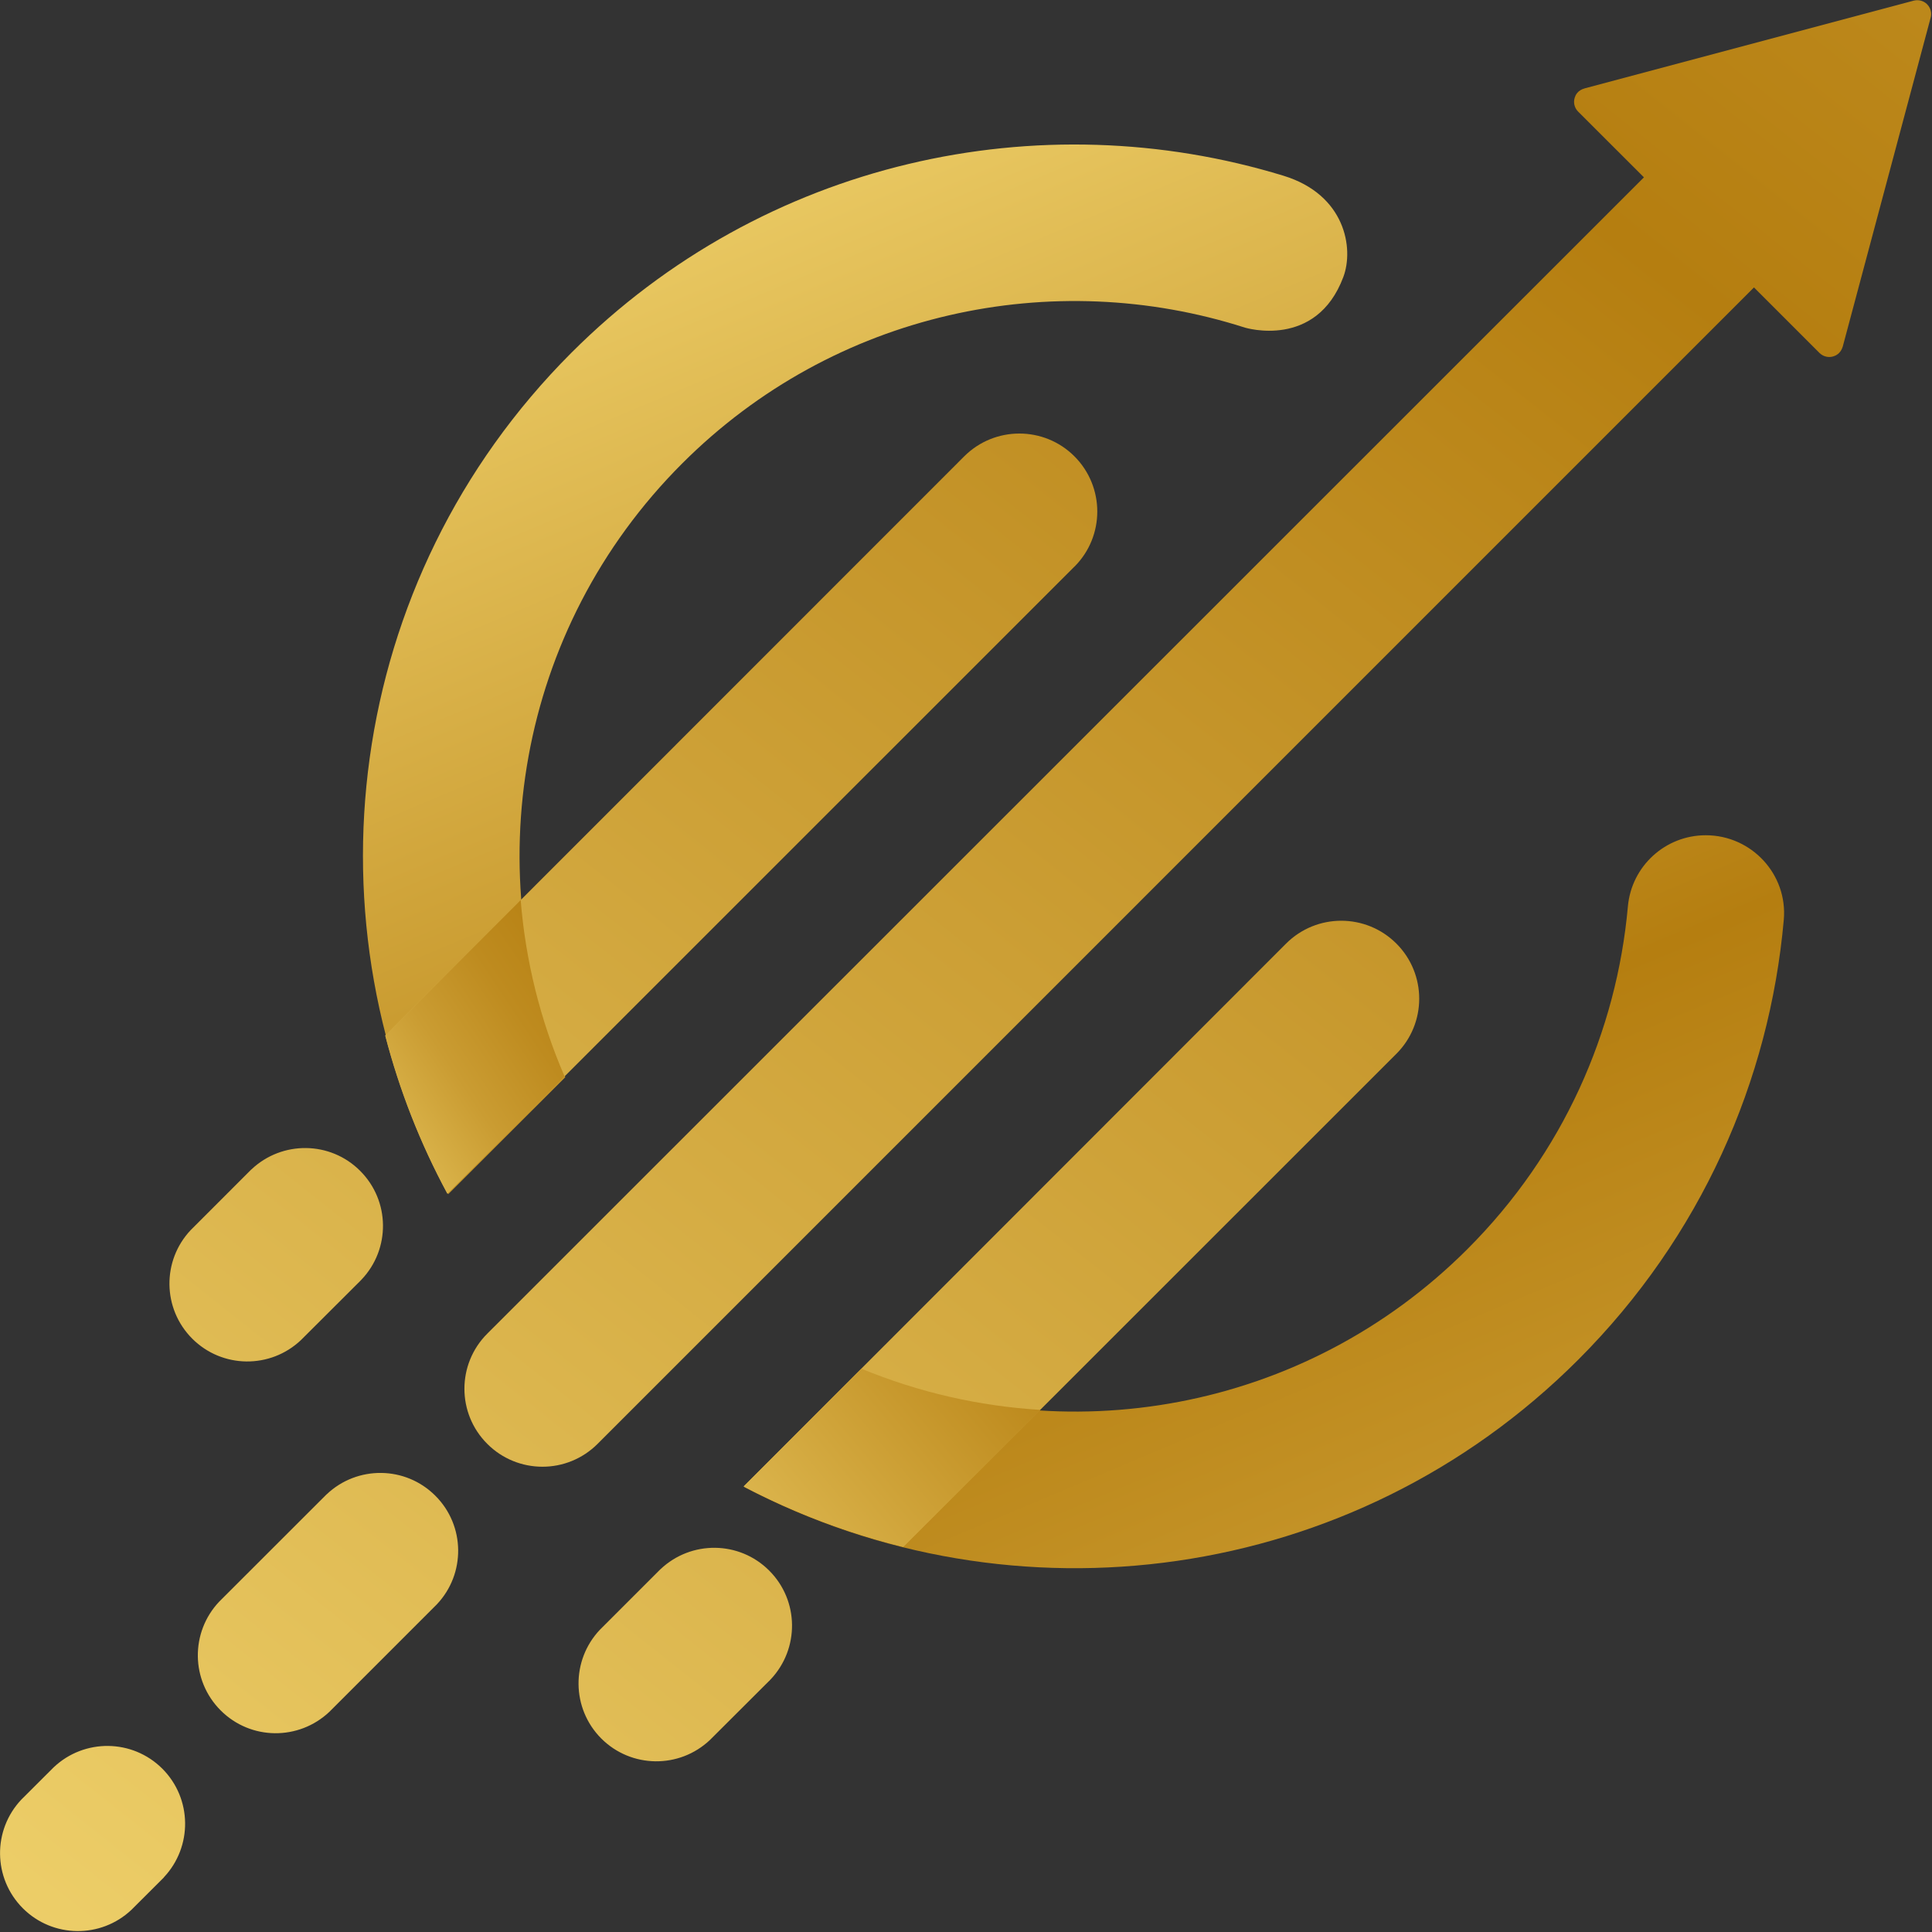
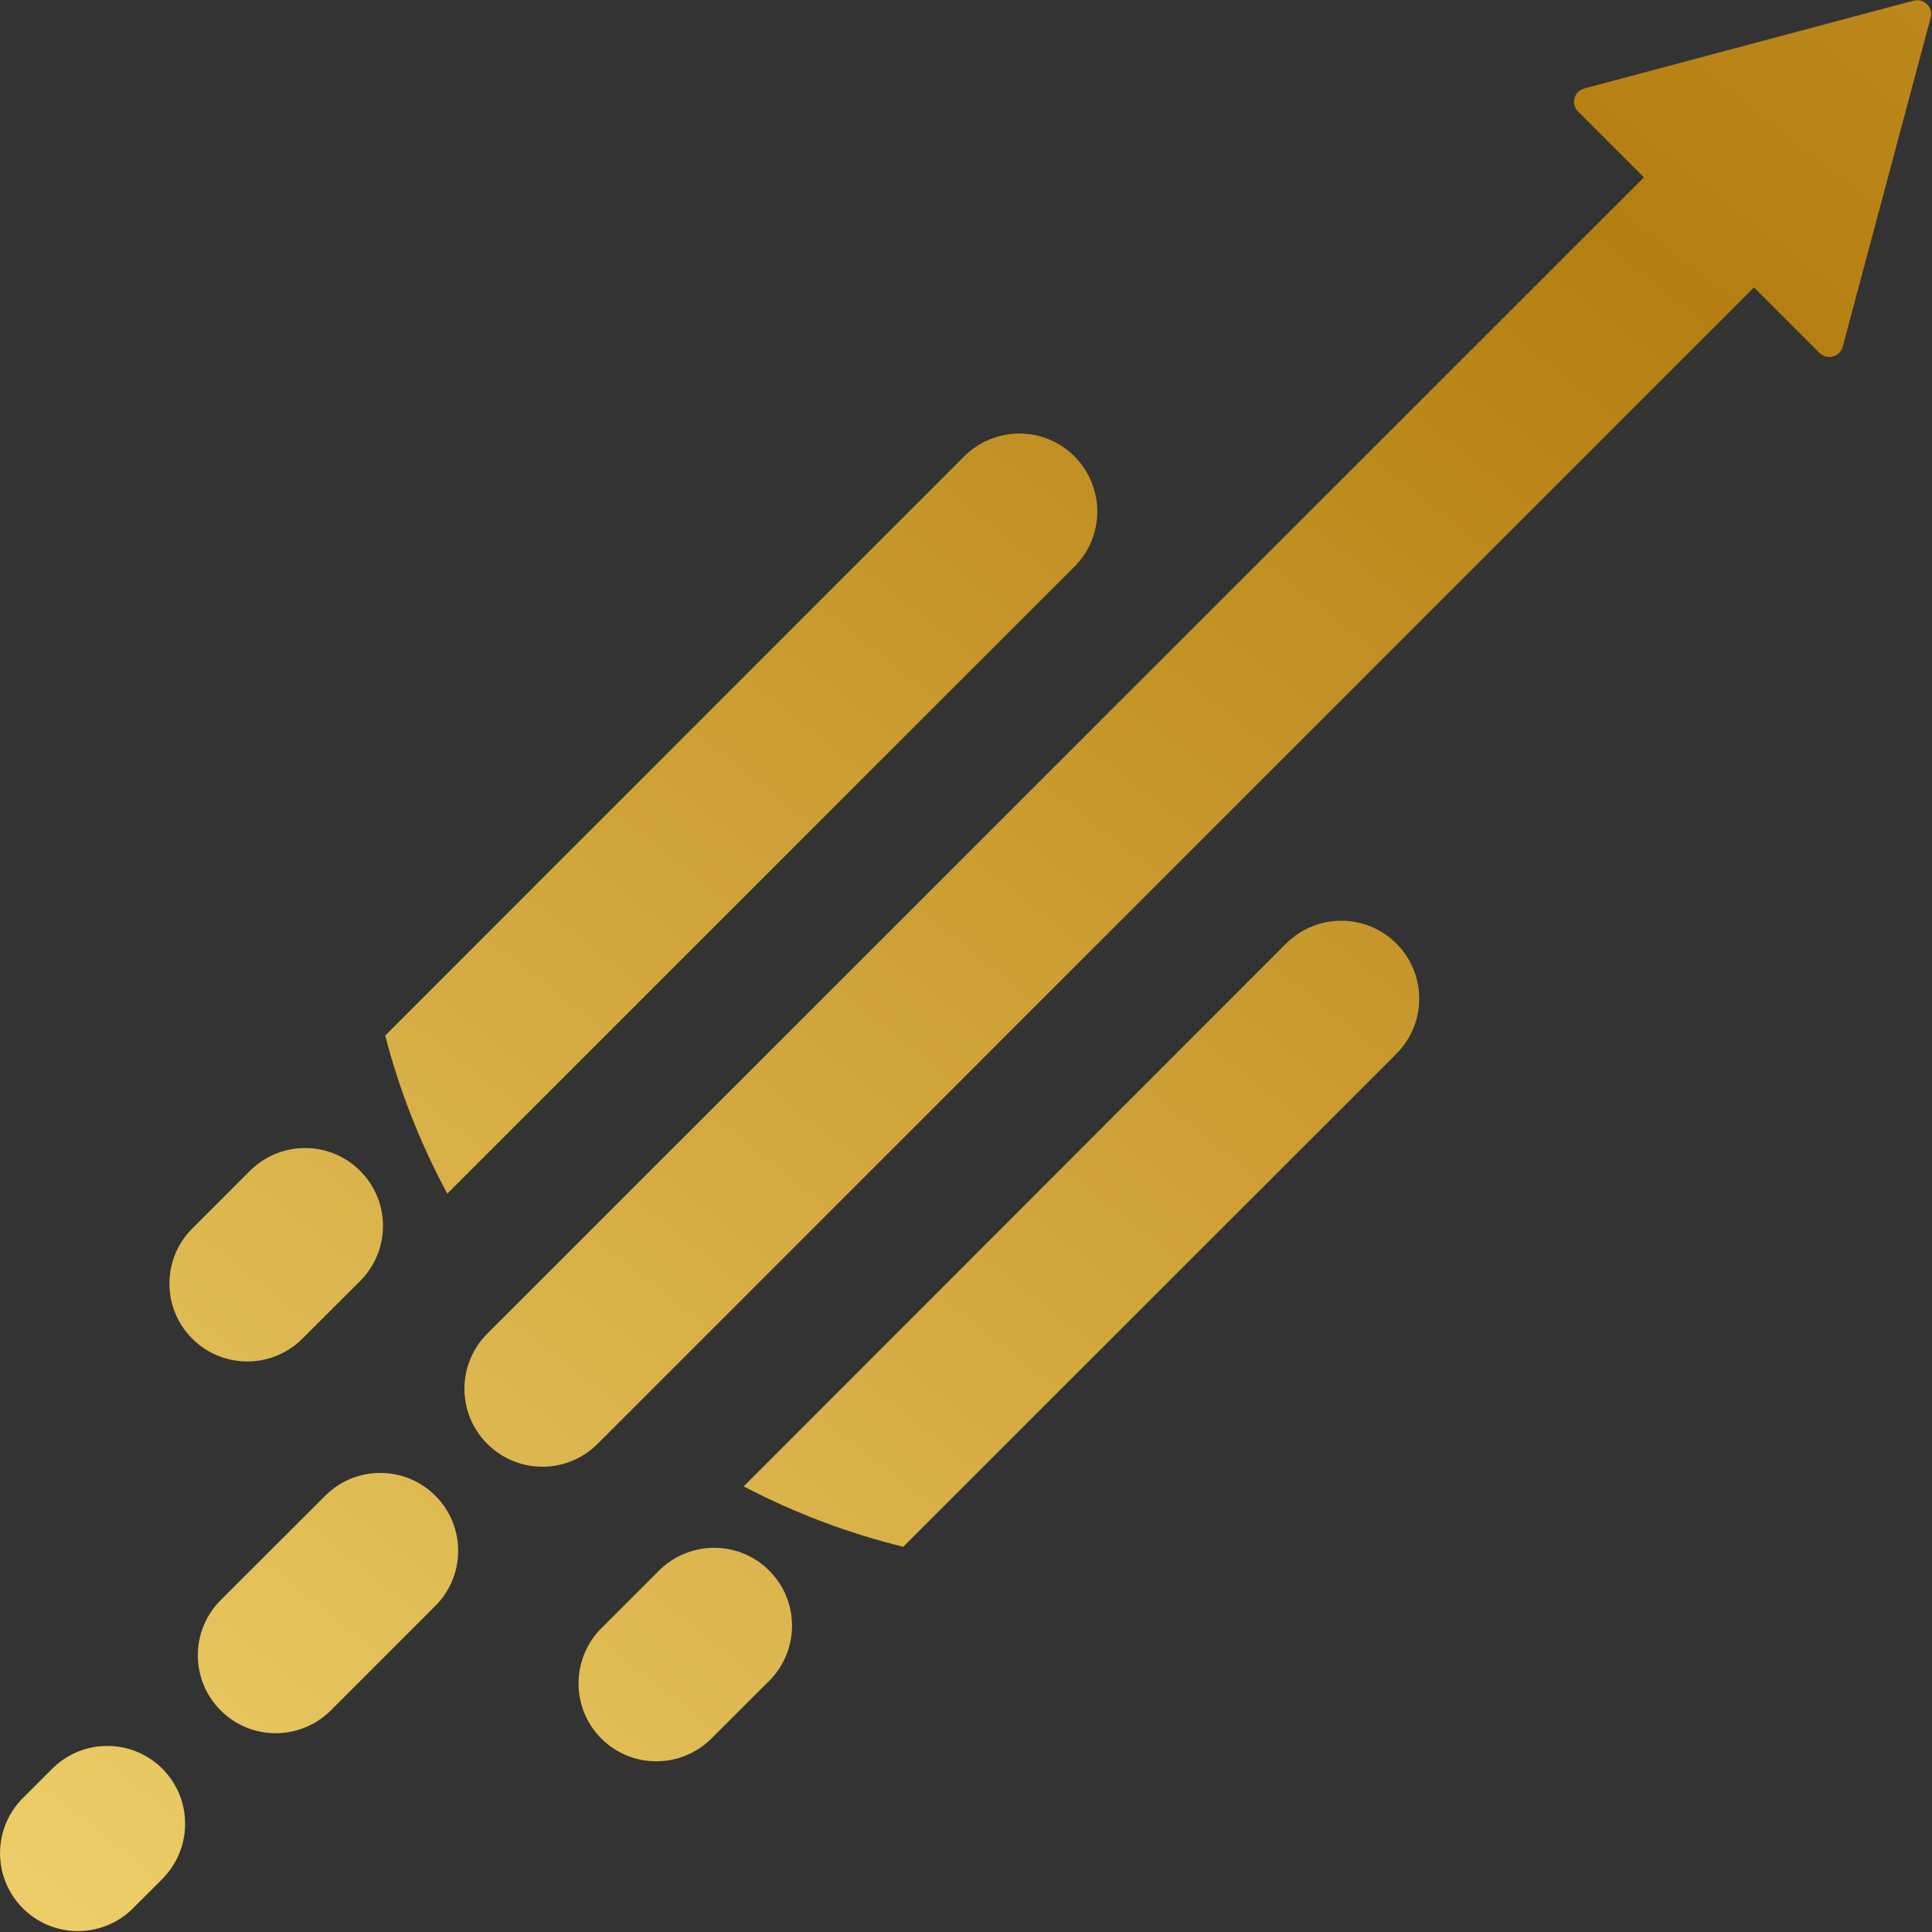
<svg xmlns="http://www.w3.org/2000/svg" width="200" height="200" viewBox="0 0 200 200" fill="none">
  <rect x="0" y="0" width="200" height="200" fill="#333333" stroke="none" />
  <g clip-path="url(#clip0_4653_75385)">
-     <path d="M58.52 111.509L46.398 123.623C31.318 95.698 35.562 60.115 59.151 36.518C79.1 16.569 107.65 10.473 132.872 18.194C139.266 20.153 140.175 25.71 139.061 28.676C136.243 36.199 128.884 33.907 128.891 33.921C109.034 27.548 86.381 32.21 70.612 47.986C53.438 65.161 49.414 90.503 58.52 111.516V111.509ZM184.657 95.222C185.076 90.51 181.314 86.465 176.581 86.465C172.394 86.465 168.895 89.658 168.519 93.831C167.355 106.768 161.827 119.387 151.92 129.294C134.973 146.241 110.084 150.392 89.242 141.748L77.049 153.941C104.854 168.517 140.011 164.124 163.381 140.755C176.098 128.037 183.181 111.836 184.657 95.222Z" fill="url(#paint0_linear_4653_75385)" />
    <path d="M93.506 160.122C87.822 158.724 82.272 156.637 76.985 153.869L133.135 97.678C136.293 94.527 141.395 94.527 144.553 97.678C147.704 100.829 147.704 105.938 144.553 109.089L93.506 160.122ZM37.279 132.615C37.322 132.572 37.364 132.515 37.414 132.473L37.435 132.452C40.43 129.293 40.388 124.305 37.279 121.203C34.185 118.102 29.196 118.066 26.031 121.054L26.009 121.068C25.96 121.125 19.75 127.328 19.75 127.328C16.755 130.493 16.805 135.475 19.899 138.576C23 141.677 27.982 141.72 31.147 138.732C31.147 138.732 37.229 132.664 37.279 132.615ZM79.632 174.01C79.682 173.96 79.71 173.911 79.76 173.861L79.781 173.847C82.776 170.667 82.726 165.685 79.632 162.591C76.531 159.483 71.542 159.447 68.377 162.442L68.356 162.457C68.306 162.506 62.096 168.716 62.096 168.716C59.109 171.881 59.151 176.863 62.245 179.971C65.347 183.065 70.328 183.115 73.494 180.12C73.494 180.12 79.576 174.053 79.625 174.003L79.632 174.01ZM45.199 166.104L45.22 166.083C48.215 162.925 48.166 157.929 45.071 154.842C41.97 151.733 36.981 151.698 33.823 154.686L33.795 154.707L22.688 165.806C19.693 168.978 19.743 173.96 22.844 177.062C25.946 180.163 30.92 180.205 34.093 177.211C34.093 177.211 45.149 166.161 45.192 166.111L45.199 166.104ZM16.954 194.349C19.942 191.184 19.906 186.202 16.805 183.094C13.704 180 8.722 179.957 5.557 182.952L5.535 182.973L2.214 186.287C-0.781 189.452 -0.731 194.441 2.363 197.543C5.464 200.644 10.453 200.687 13.611 197.699L16.961 194.356L16.954 194.349ZM190.753 35.908L199.857 1.843C199.992 1.361 199.871 0.821 199.489 0.438C199.12 0.069 198.603 -0.051 198.126 0.062L164.076 9.139C163.296 9.345 163.09 9.877 163.019 10.097C162.856 10.587 162.969 11.147 163.36 11.545L170.179 18.358L50.443 138.058C47.285 141.216 47.292 146.326 50.443 149.469C53.594 152.62 58.704 152.628 61.862 149.469L181.57 29.755L188.368 36.553C188.759 36.923 189.298 37.043 189.781 36.894C190.001 36.83 190.533 36.617 190.753 35.901V35.908ZM111.227 58.66C114.378 55.509 114.378 50.399 111.227 47.241C108.076 44.09 102.966 44.097 99.815 47.241L39.877 107.201C41.338 112.843 43.482 118.336 46.306 123.566L111.227 58.653V58.66Z" fill="url(#paint1_linear_4653_75385)" />
-     <path d="M58.449 111.439C55.915 105.591 54.404 99.424 53.9 93.172L39.891 107.195C41.36 112.829 43.503 118.329 46.327 123.56L58.449 111.439Z" fill="url(#paint2_linear_4653_75385)" />
-     <path d="M107.686 145.95C101.363 145.56 95.103 144.14 89.17 141.685L76.985 153.877C82.272 156.645 87.822 158.731 93.507 160.129L107.693 145.957L107.686 145.95Z" fill="url(#paint3_linear_4653_75385)" />
  </g>
  <defs>
    <linearGradient id="paint0_linear_4653_75385" x1="141.828" y1="171.186" x2="-2.399" y2="-171.629" gradientUnits="userSpaceOnUse">
      <stop stop-color="#C8992E" />
      <stop offset="0.15" stop-color="#B57E10" />
      <stop offset="0.53" stop-color="#F9DF7B" />
      <stop offset="0.59" stop-color="#FFF3A6" />
      <stop offset="0.73" stop-color="#F9DF7B" />
      <stop offset="0.93" stop-color="#B57E10" />
      <stop offset="0.94" stop-color="#B88316" />
      <stop offset="1" stop-color="#CDA035" />
    </linearGradient>
    <linearGradient id="paint1_linear_4653_75385" x1="224.632" y1="-61.424" x2="-200.448" y2="474.543" gradientUnits="userSpaceOnUse">
      <stop stop-color="#C8992E" />
      <stop offset="0.15" stop-color="#B57E10" />
      <stop offset="0.25" stop-color="#C5952A" />
      <stop offset="0.48" stop-color="#EACA64" />
      <stop offset="0.59" stop-color="#F9DF7B" />
      <stop offset="0.71" stop-color="#F9DF7B" />
      <stop offset="0.73" stop-color="#F9DF7B" />
      <stop offset="0.93" stop-color="#B57E10" />
      <stop offset="0.94" stop-color="#B88316" />
      <stop offset="1" stop-color="#CDA035" />
    </linearGradient>
    <linearGradient id="paint2_linear_4653_75385" x1="130.629" y1="54.53" x2="-51.473" y2="176.296" gradientUnits="userSpaceOnUse">
      <stop stop-color="#C8992E" />
      <stop offset="0.33" stop-color="#B57E10" />
      <stop offset="0.38" stop-color="#B78113" />
      <stop offset="0.42" stop-color="#BE8B1F" />
      <stop offset="0.46" stop-color="#CA9C32" />
      <stop offset="0.5" stop-color="#DBB54C" />
      <stop offset="0.54" stop-color="#F1D36E" />
      <stop offset="0.55" stop-color="#F9DF7B" />
      <stop offset="0.73" stop-color="#F9DF7B" />
      <stop offset="0.93" stop-color="#B57E10" />
      <stop offset="0.94" stop-color="#B88316" />
      <stop offset="1" stop-color="#CDA035" />
    </linearGradient>
    <linearGradient id="paint3_linear_4653_75385" x1="143.354" y1="107.521" x2="-10.482" y2="235.808" gradientUnits="userSpaceOnUse">
      <stop stop-color="#C8992E" />
      <stop offset="0.22" stop-color="#B57E10" />
      <stop offset="0.55" stop-color="#F9DF7B" />
      <stop offset="0.59" stop-color="#FFF3A6" />
      <stop offset="0.73" stop-color="#F9DF7B" />
      <stop offset="0.93" stop-color="#B57E10" />
      <stop offset="0.94" stop-color="#B88316" />
      <stop offset="1" stop-color="#CDA035" />
    </linearGradient>
    <clipPath id="clip0_4653_75385">
      <rect width="200" height="200" fill="white" />
    </clipPath>
  </defs>
</svg>